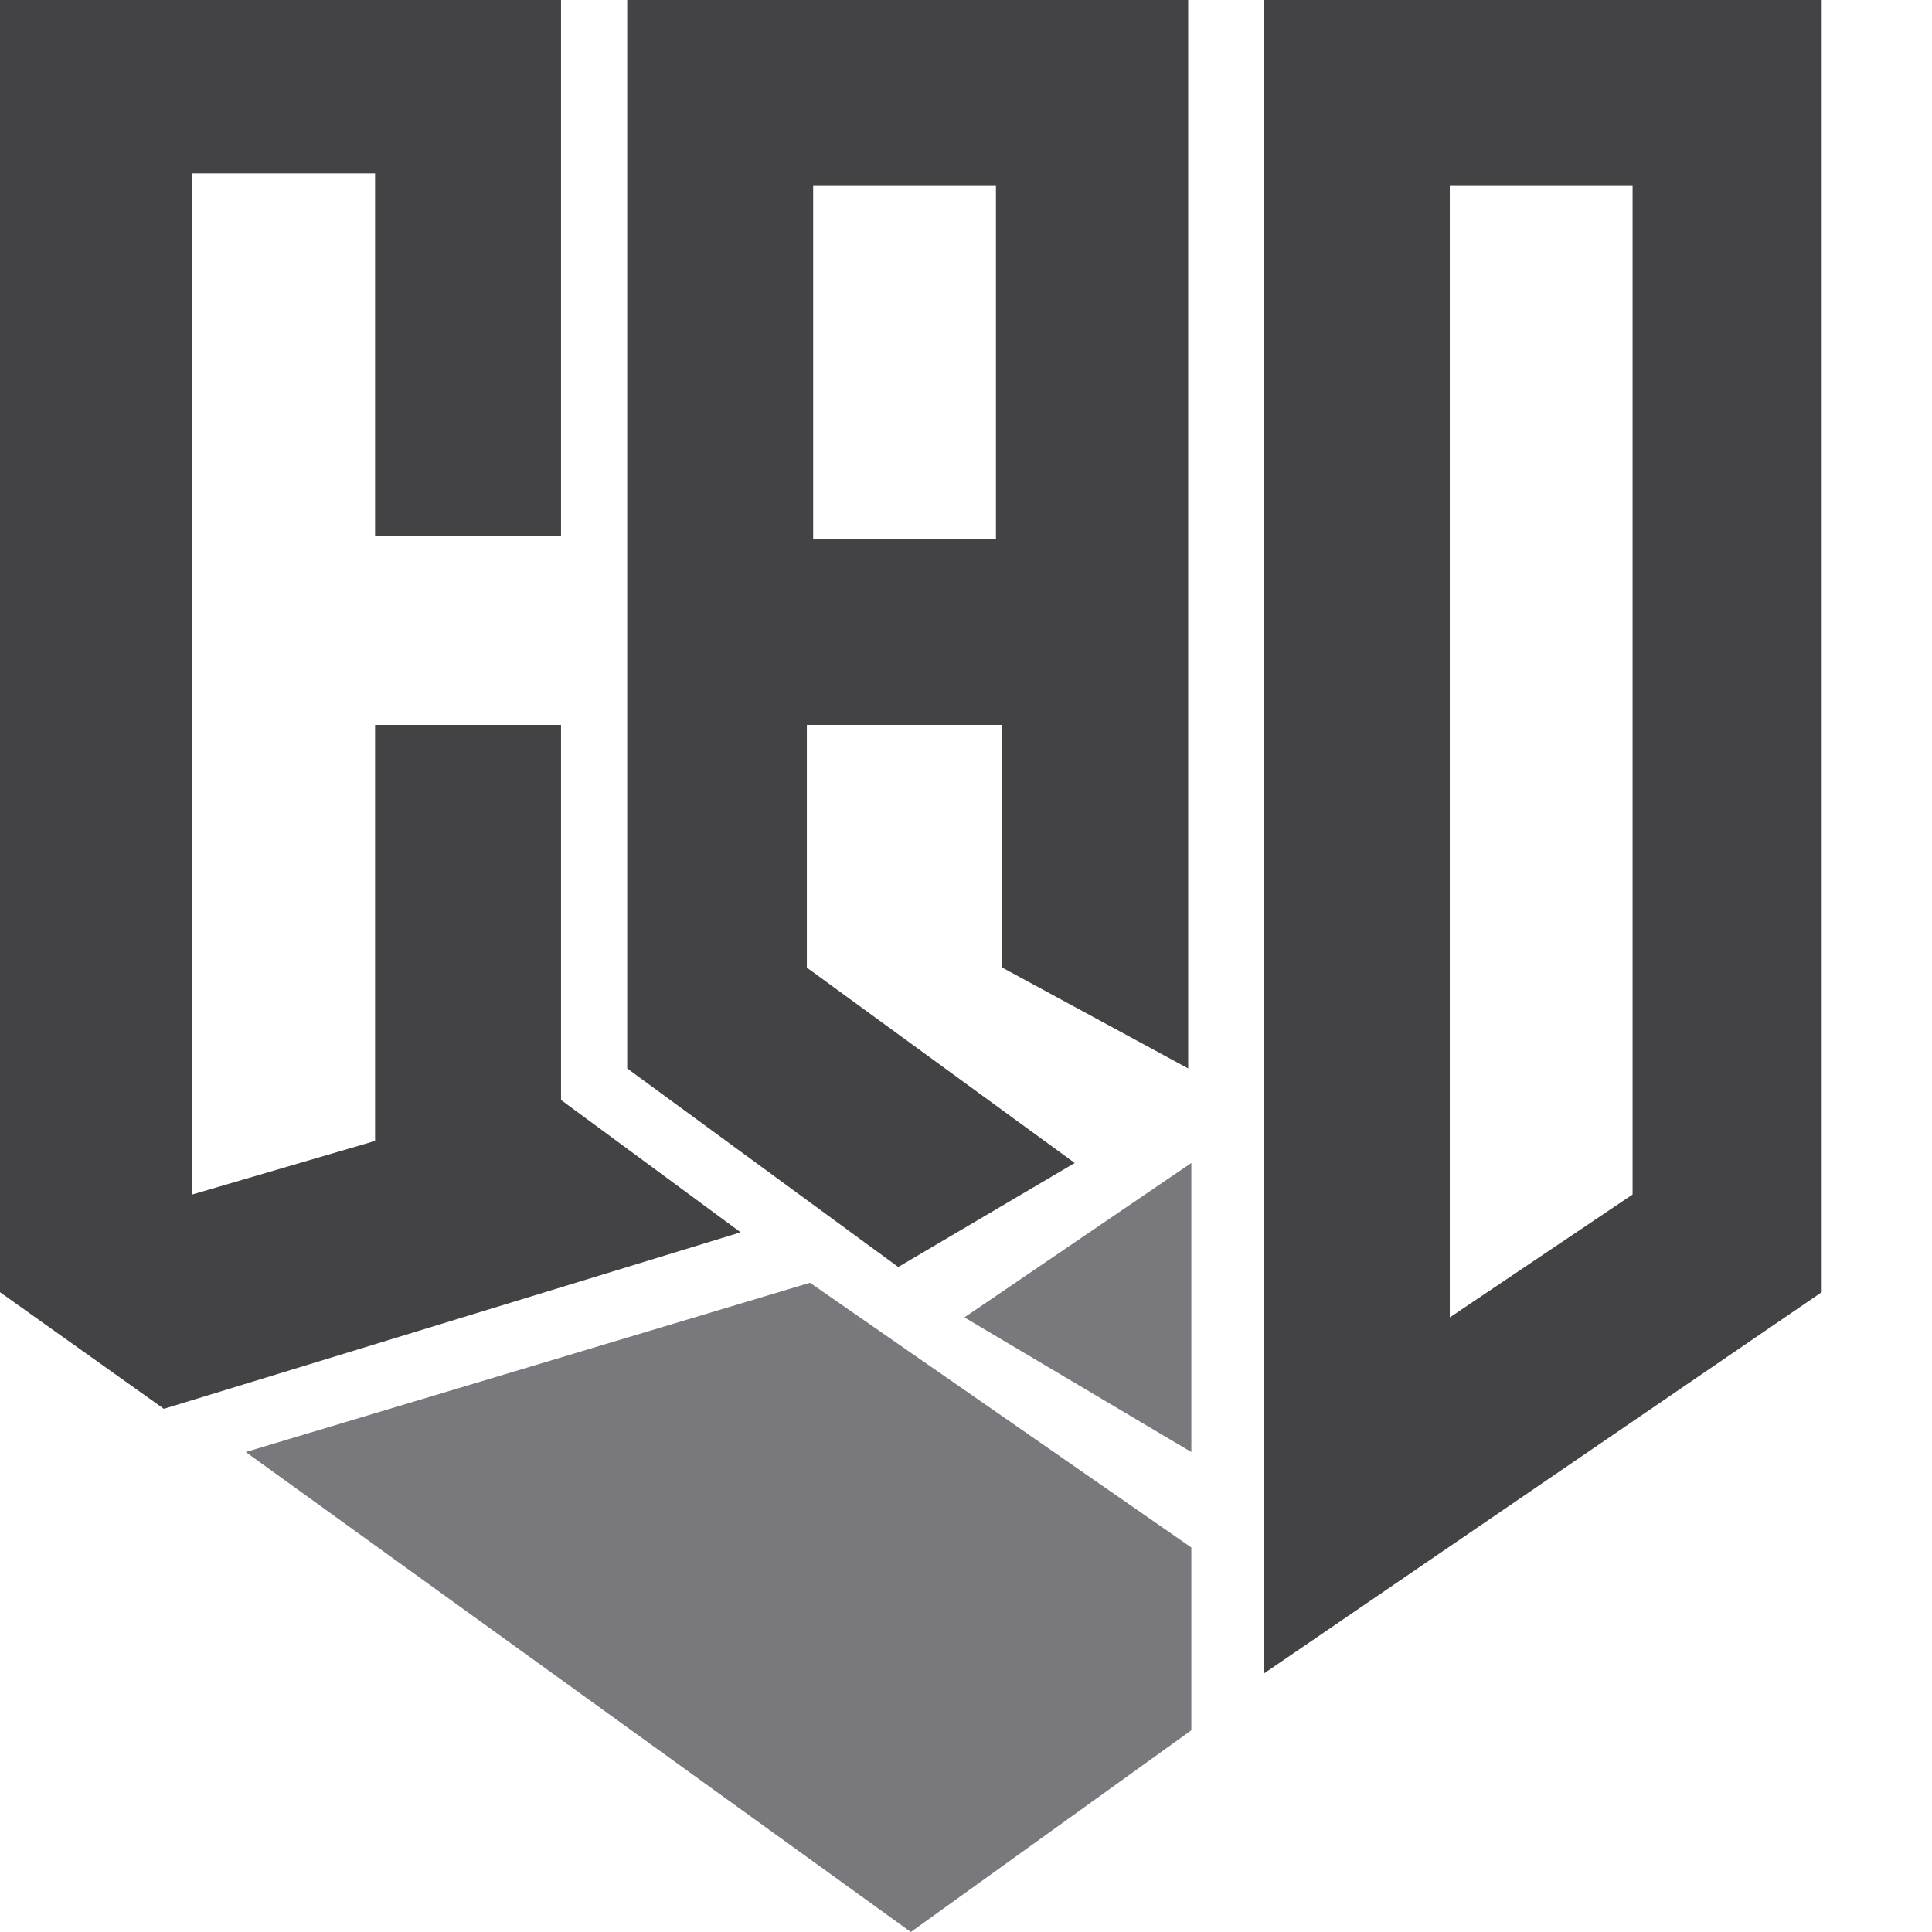
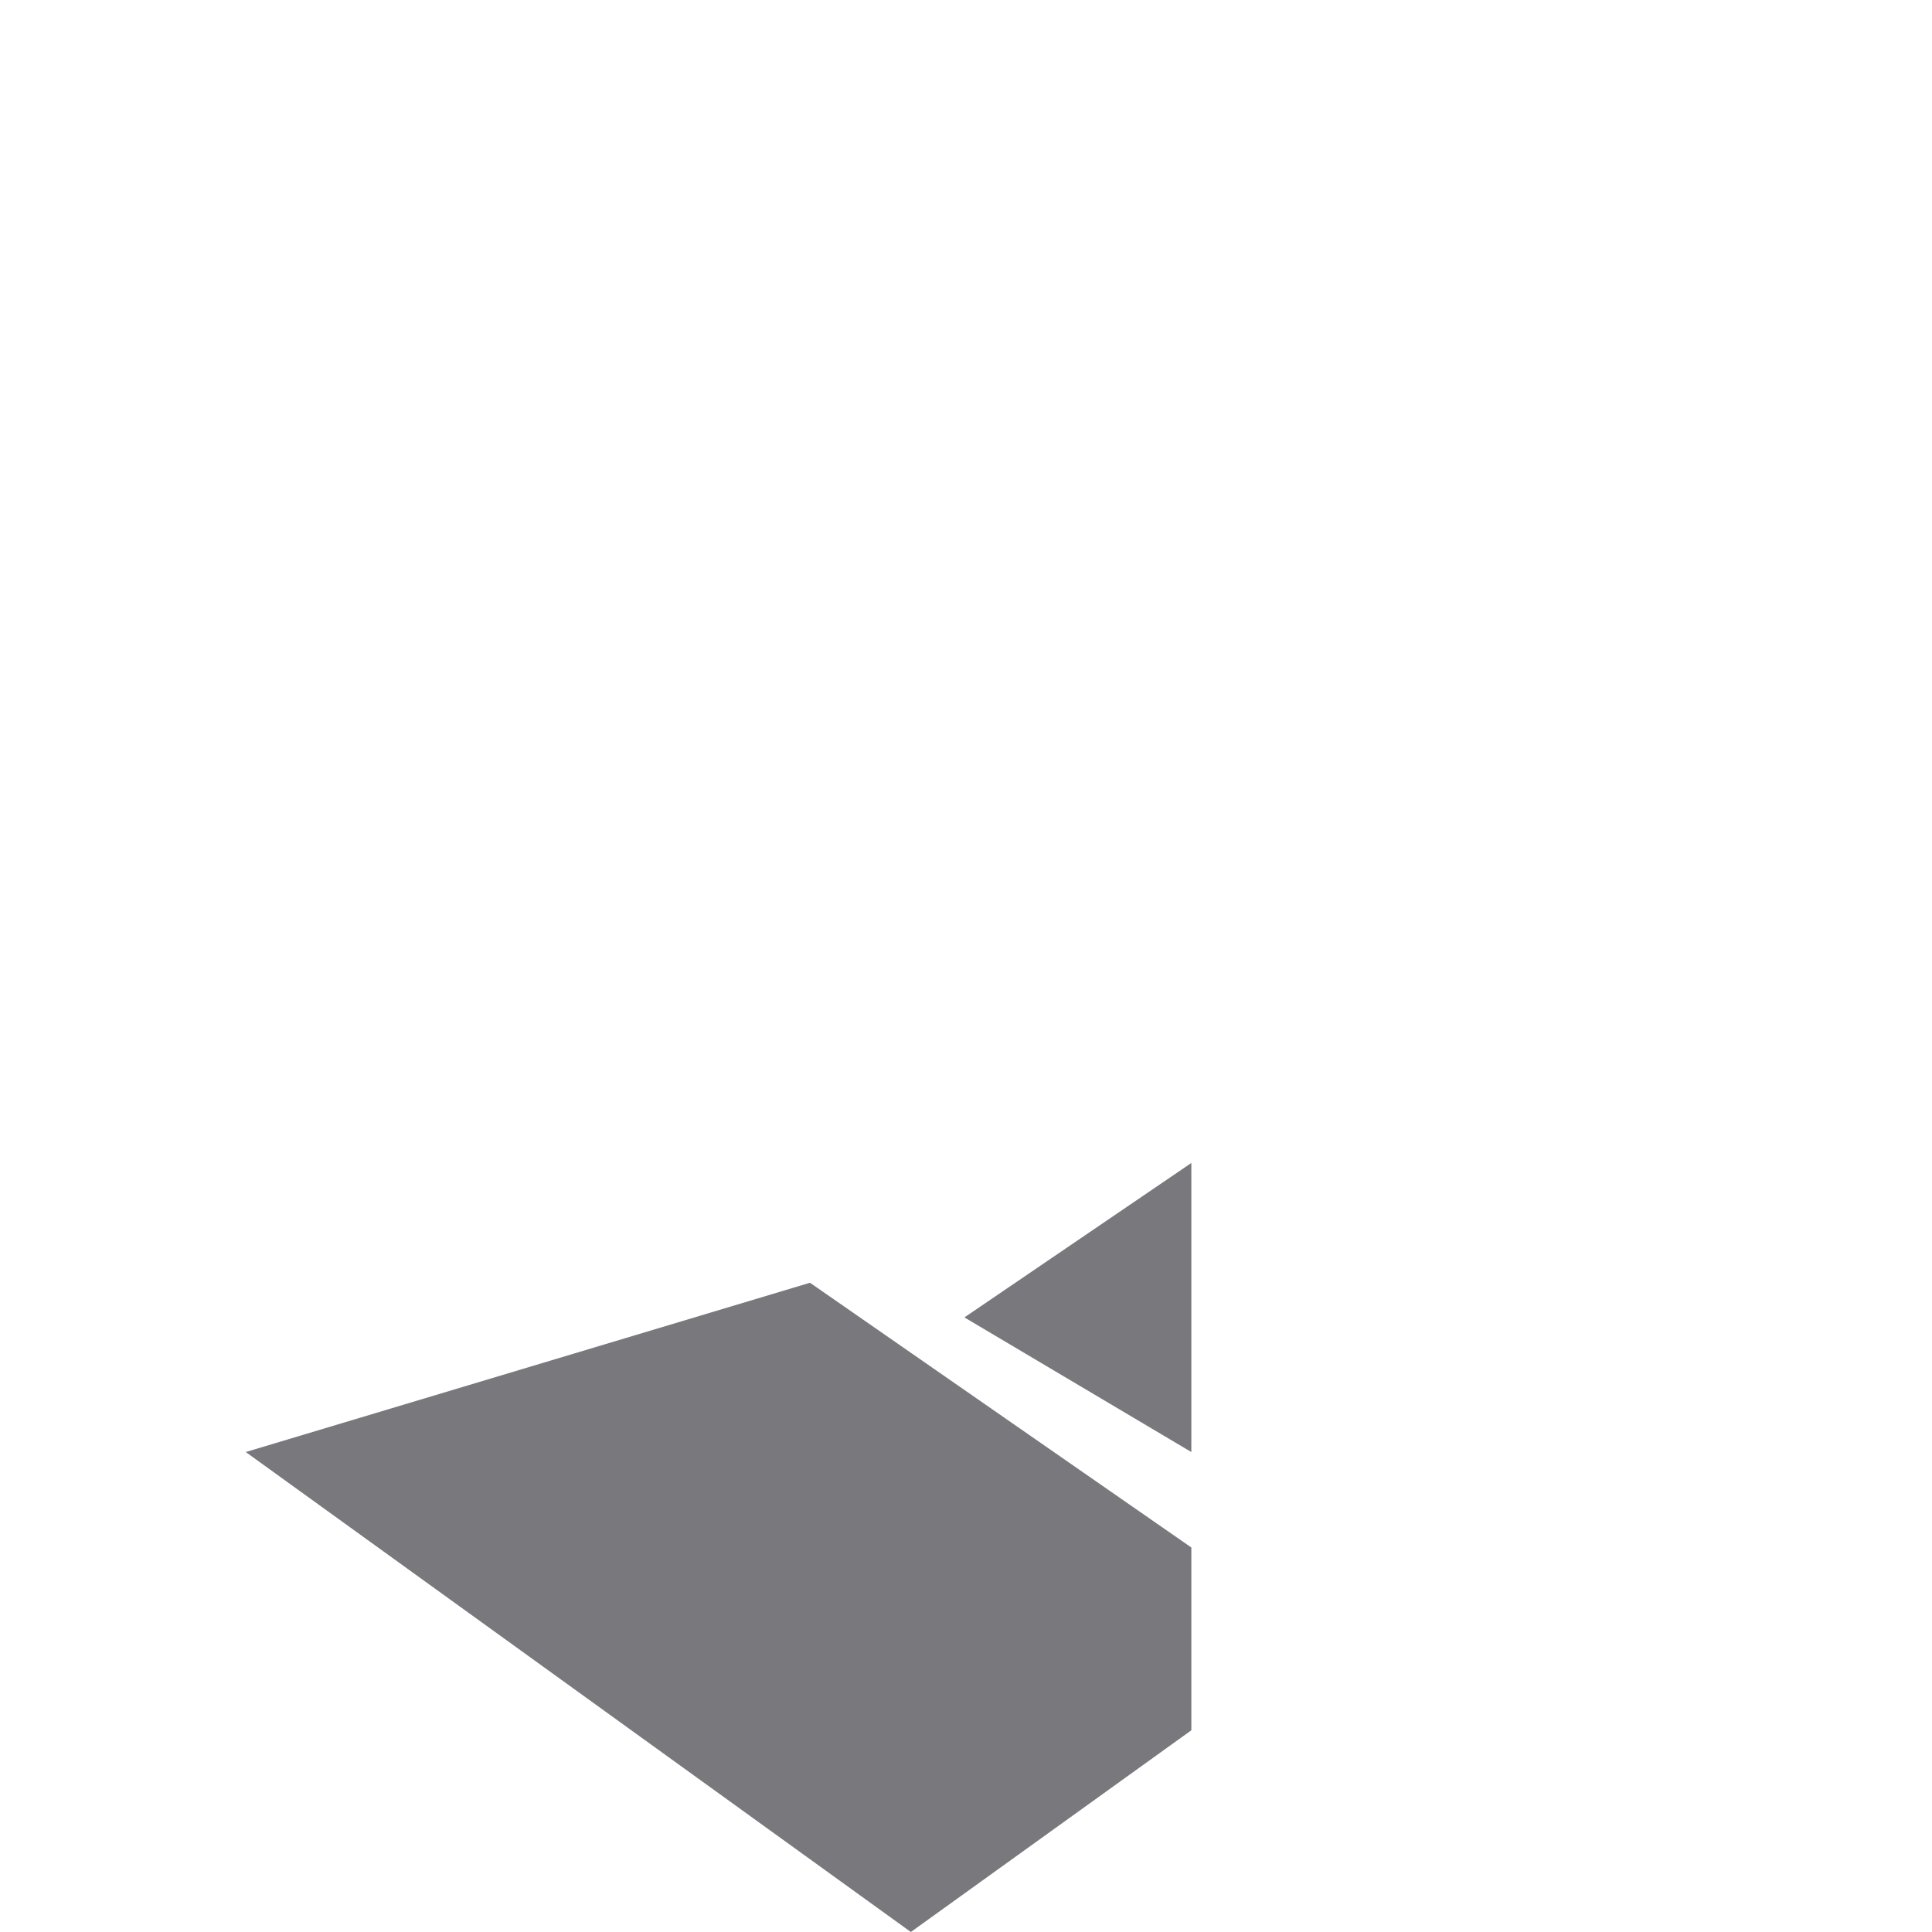
<svg xmlns="http://www.w3.org/2000/svg" width="44" height="44" viewBox="0 0 44 44" fill="none">
-   <path fill-rule="evenodd" clip-rule="evenodd" d="M0 29.429V0H12.777V12.202H8.542V3.948H4.378V27.204L8.542 25.984V16.509H12.777V25.051L16.868 28.065L3.732 32.085L0 29.429ZM14.284 24.333V0H27.06V24.333L22.825 22.036V16.509H18.375V22.036L24.476 26.486L20.457 28.855L14.284 24.333ZM28.783 0V38.114L41.488 29.429V0H28.783ZM18.519 4.235H22.682V12.274H18.519V4.235ZM33.018 4.235H37.181V27.204L33.018 30.003V4.235Z" fill="#434345" />
  <path d="M27.132 35.243L18.447 29.214L5.597 33.069L20.744 44L27.132 39.406V35.243Z" fill="#78787D" />
  <path d="M27.132 26.486L21.964 30.003L27.132 33.069V26.486Z" fill="#78787D" />
</svg>